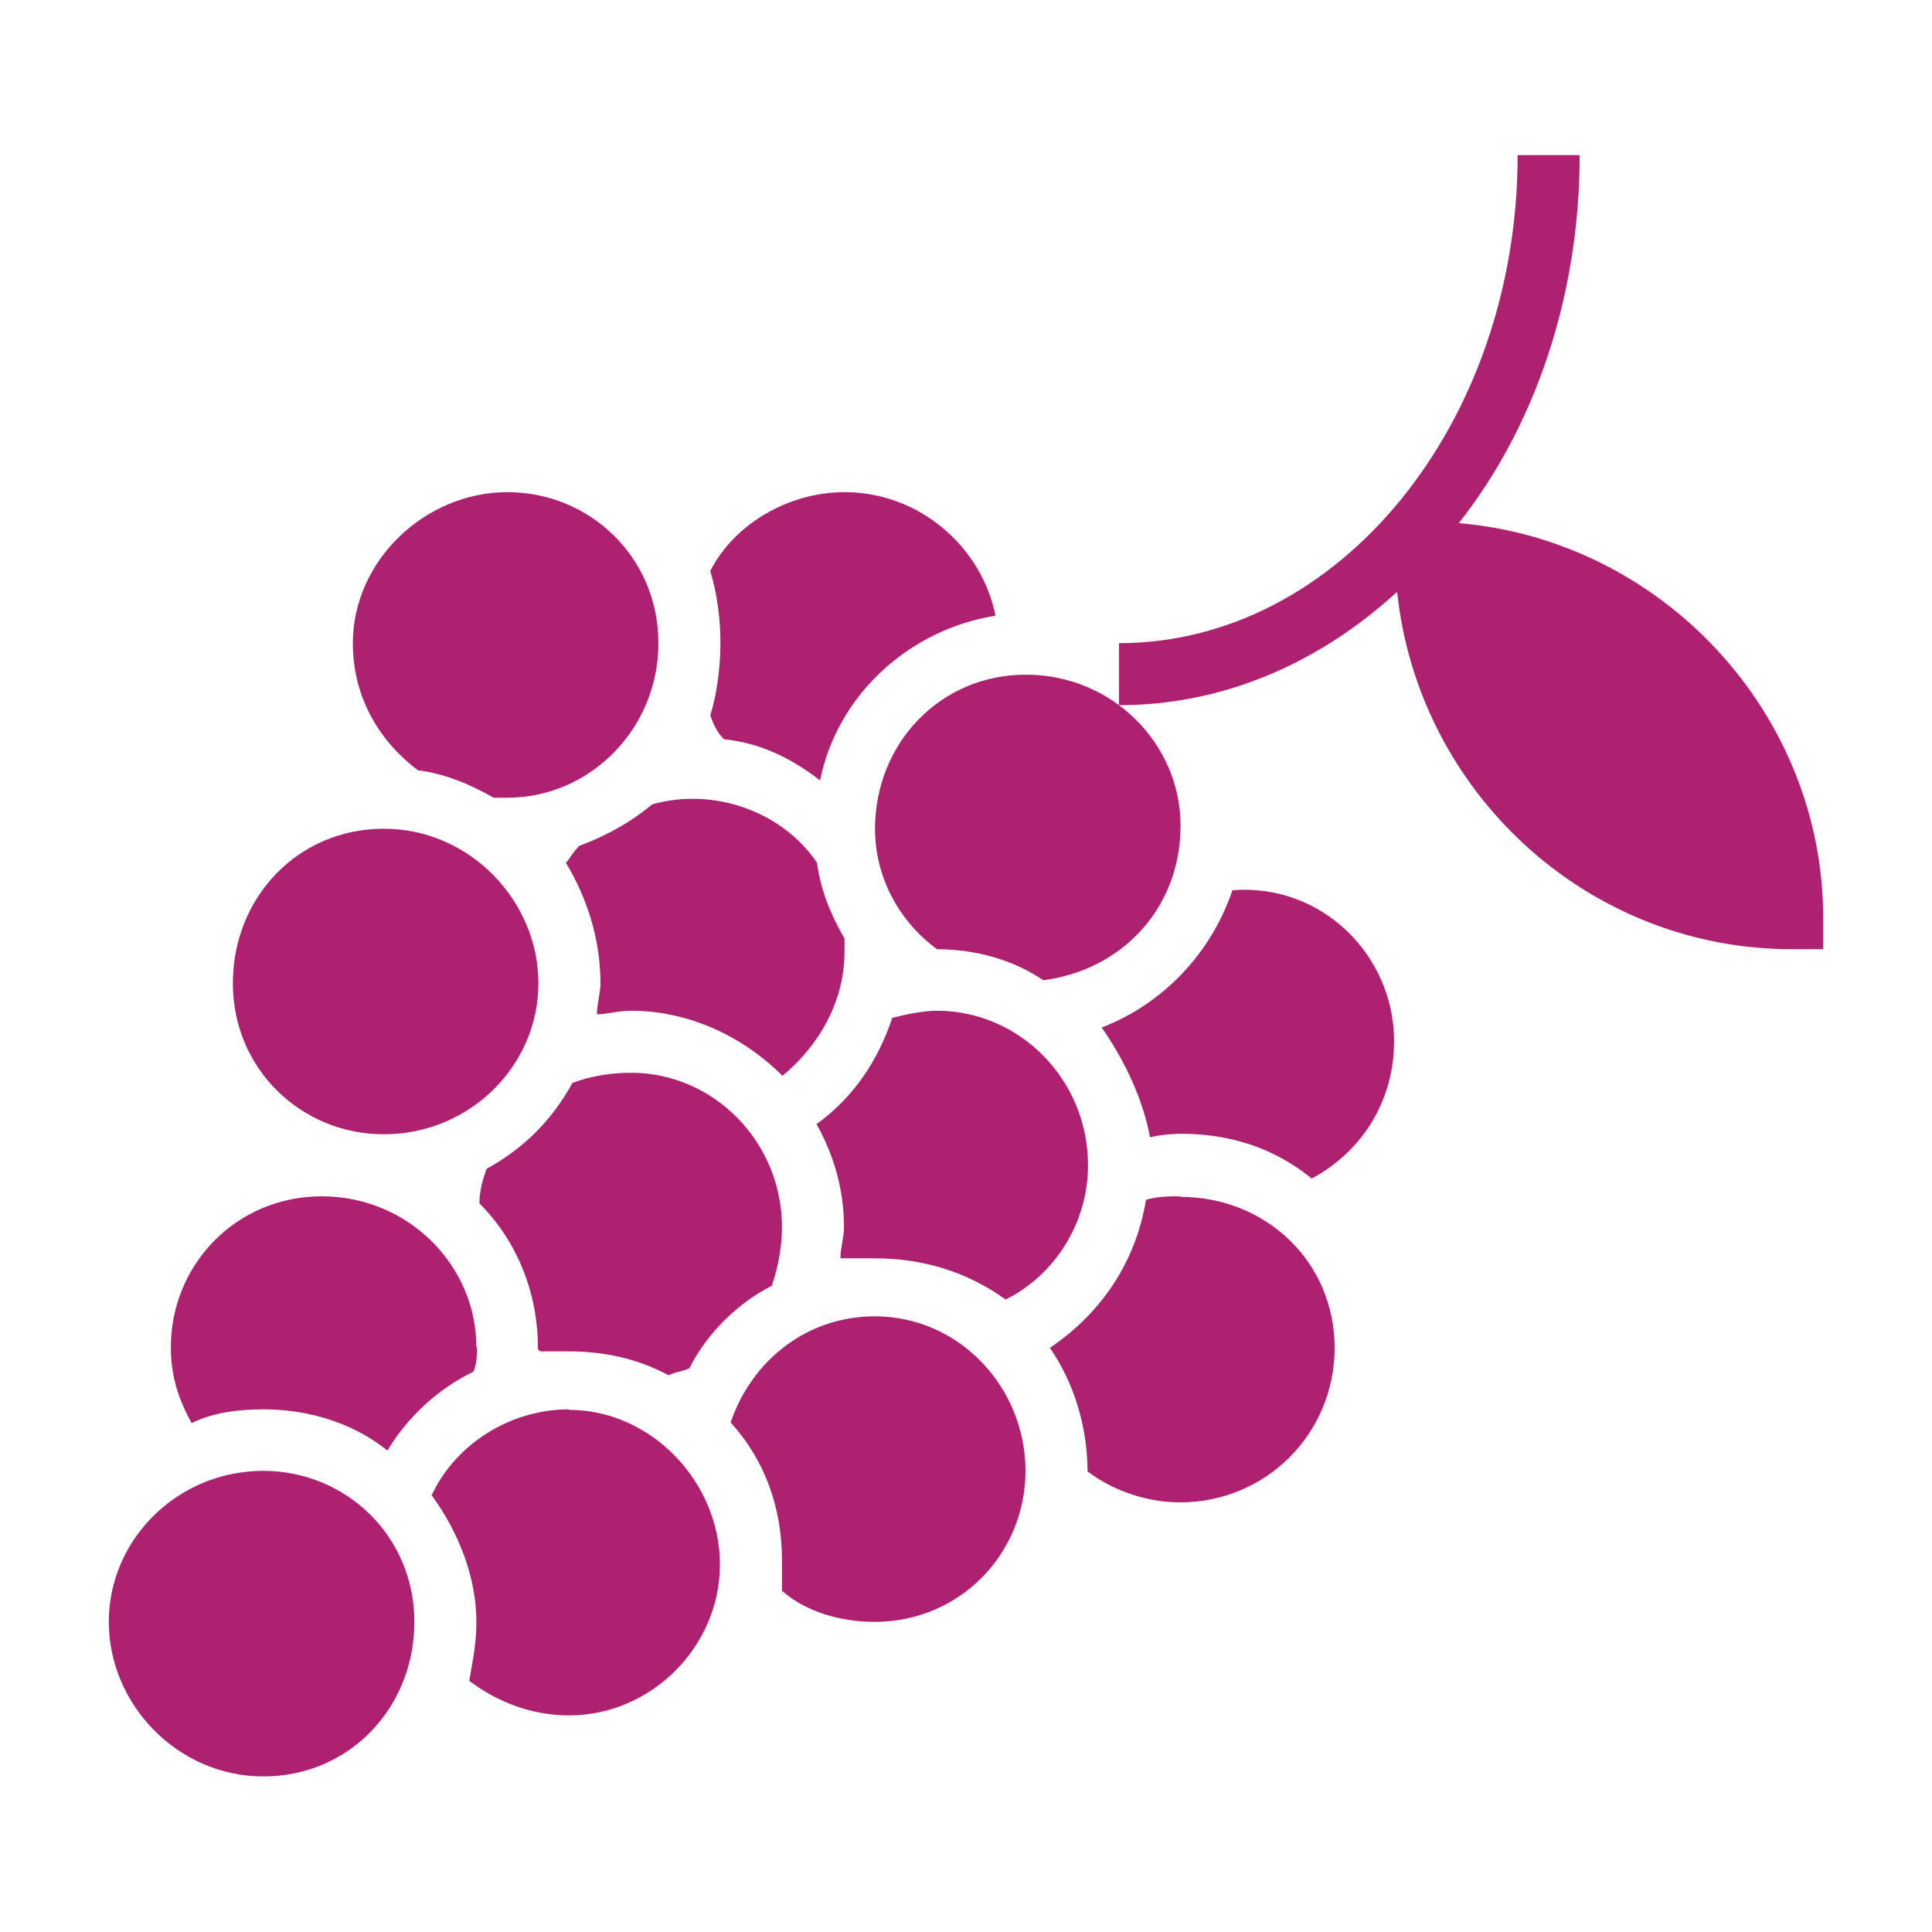
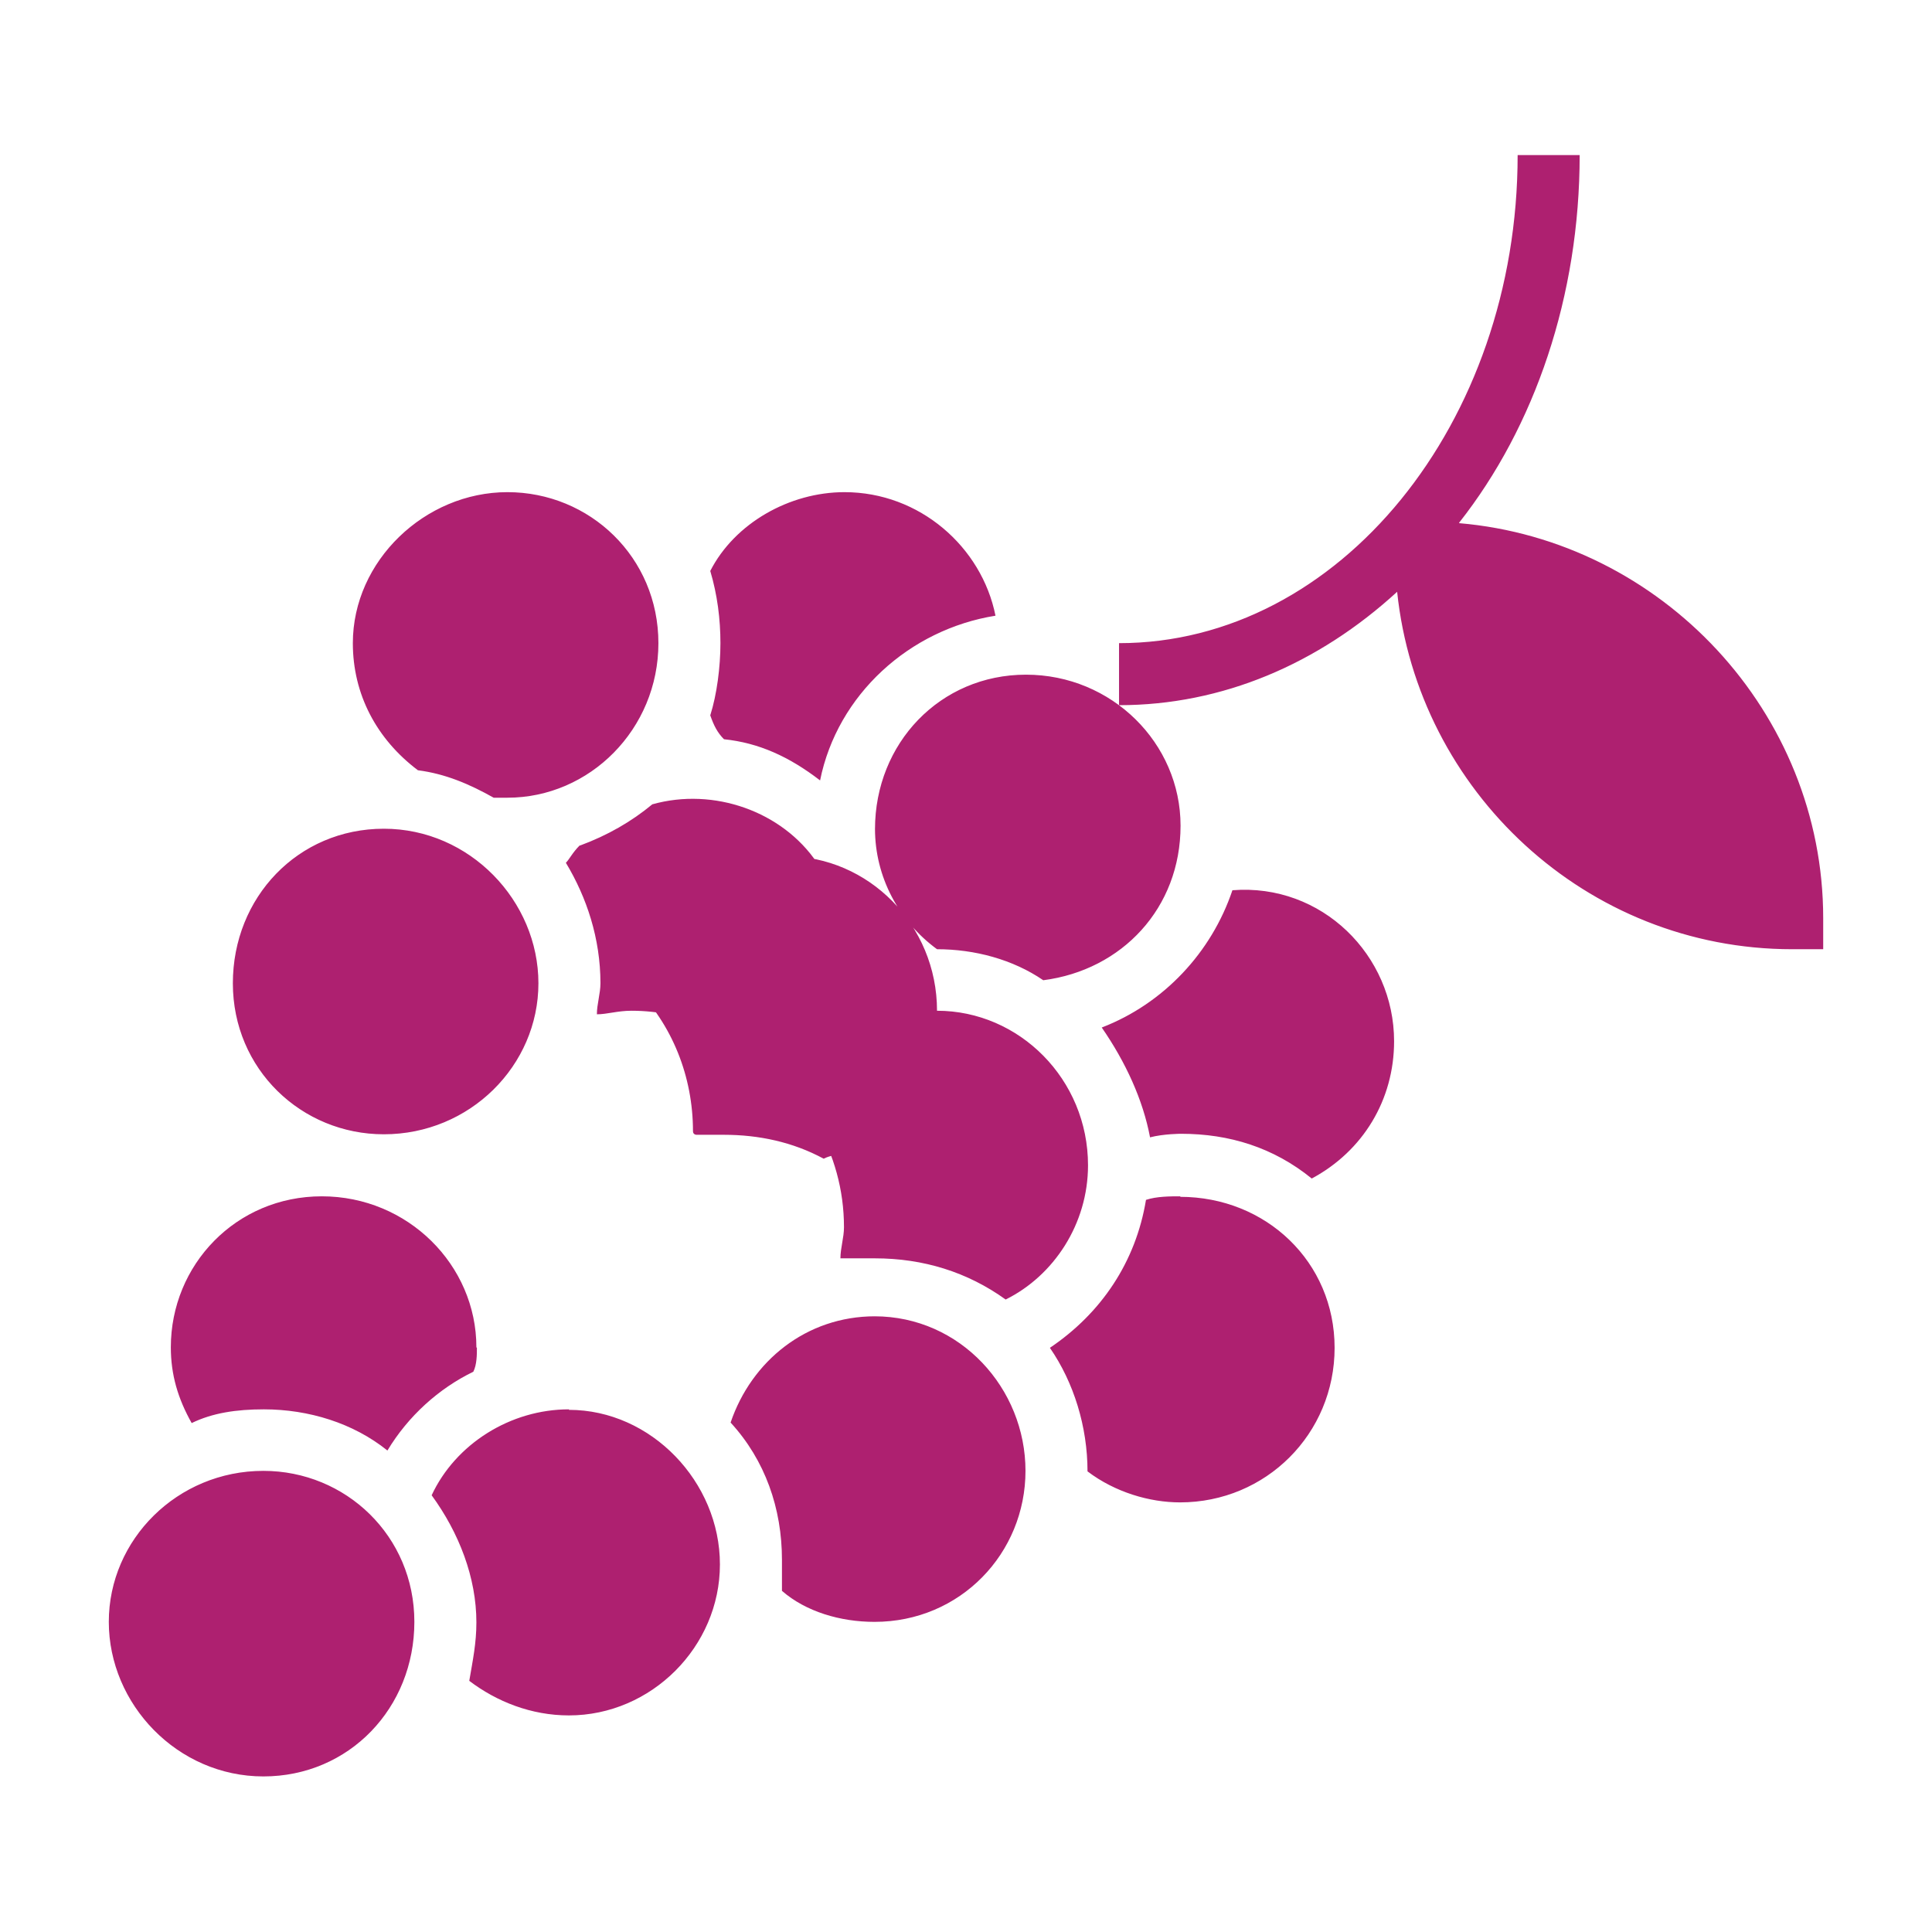
<svg xmlns="http://www.w3.org/2000/svg" viewBox="0 0 38 38" data-name="Layer 1" id="a">
  <g opacity=".96">
-     <path stroke-width="0" fill="#ab176a" d="M17.21,16.3c0,.95.47,1.82,1.22,2.37.74,0,1.49.2,2.09.61,1.55-.2,2.7-1.42,2.7-3.04s-1.35-2.97-3.04-2.97-2.97,1.35-2.97,3.04ZM11.4,16.63c-.14.14-.2.27-.27.34.41.68.68,1.49.68,2.37,0,.2-.07.41-.07.61.2,0,.41-.07.68-.07,1.08,0,2.16.47,2.97,1.28.74-.61,1.22-1.49,1.22-2.43v-.27c-.27-.47-.47-.95-.54-1.49-.68-1.01-2.03-1.49-3.24-1.15-.41.34-.88.61-1.42.81ZM8.22,15.15c.54.07,1.01.27,1.49.54h.27c1.62,0,2.97-1.35,2.97-3.04s-1.35-2.97-2.97-2.97-3.04,1.35-3.04,2.97c0,1.01.47,1.89,1.28,2.5ZM13.97,14.07c.07.2.14.34.27.47.68.07,1.28.34,1.89.81.34-1.69,1.76-2.97,3.45-3.24-.27-1.35-1.49-2.43-2.97-2.43-1.08,0-2.16.61-2.64,1.55.14.47.2.95.2,1.42s-.07,1.01-.2,1.42ZM24.24,17.51c-.41,1.22-1.35,2.23-2.57,2.7.47.68.81,1.42.95,2.16.27-.07.61-.07.61-.07.95,0,1.82.27,2.57.88,1.01-.54,1.62-1.55,1.62-2.7,0-1.69-1.42-3.11-3.18-2.97ZM23.22,23.53c-.2,0-.47,0-.68.07-.2,1.22-.88,2.23-1.89,2.91.47.68.74,1.55.74,2.43.54.41,1.22.61,1.82.61,1.69,0,3.04-1.35,3.04-3.04s-1.35-2.97-3.04-2.97ZM18.43,19.88c-.27,0-.61.07-.88.14-.27.81-.74,1.55-1.49,2.09.34.61.54,1.28.54,2.03,0,.2-.07.41-.07.61h.68c.95,0,1.82.27,2.57.81.95-.47,1.62-1.49,1.62-2.64,0-1.69-1.35-3.04-2.97-3.04ZM15.38,24.14c0-1.69-1.35-3.04-2.97-3.04-.41,0-.81.07-1.15.2-.41.74-.95,1.28-1.69,1.69-.07.2-.14.41-.14.68.74.74,1.15,1.76,1.15,2.84,0,.07.07.07.07.07h.54c.68,0,1.35.14,1.96.47.14-.07.27-.07.41-.14.34-.68.95-1.28,1.62-1.62.14-.41.2-.81.2-1.15ZM17.21,25.89c-1.35,0-2.43.88-2.84,2.09.68.74,1.01,1.69,1.01,2.7v.61c.47.41,1.15.61,1.82.61,1.69,0,2.97-1.35,2.97-2.97s-1.28-3.04-2.97-3.04ZM9.37,26.5c0-1.62-1.35-2.97-3.04-2.97s-2.97,1.35-2.97,2.97c0,.54.14,1.01.41,1.49.41-.2.88-.27,1.42-.27.88,0,1.76.27,2.43.81.41-.68,1.01-1.22,1.69-1.55.07-.14.07-.34.07-.47ZM11.19,27.72c-1.15,0-2.23.68-2.7,1.69.54.74.88,1.62.88,2.5,0,.41-.07.74-.14,1.15.54.41,1.22.68,1.96.68,1.62,0,2.97-1.35,2.97-2.97s-1.35-3.04-2.97-3.04ZM7.55,22.31c1.69,0,3.04-1.35,3.04-2.97s-1.35-3.04-3.04-3.04-2.97,1.35-2.97,3.04,1.35,2.97,2.97,2.97ZM5.18,28.93c-1.69,0-3.04,1.35-3.04,2.97s1.35,3.04,3.04,3.04,2.97-1.35,2.97-3.04-1.35-2.97-2.97-2.97ZM28.7,10.28c1.49-1.89,2.37-4.46,2.37-7.23h-1.22c0,5.27-3.51,9.6-7.84,9.6v1.22c2.03,0,3.92-.81,5.47-2.23.41,3.92,3.72,7.03,7.77,7.03h.61v-.61c0-4.05-3.18-7.43-7.16-7.77Z" />
+     <path stroke-width="0" fill="#ab176a" d="M17.21,16.3c0,.95.47,1.82,1.22,2.37.74,0,1.49.2,2.09.61,1.55-.2,2.7-1.42,2.7-3.04s-1.35-2.97-3.04-2.97-2.97,1.35-2.97,3.04ZM11.4,16.63c-.14.14-.2.27-.27.34.41.68.68,1.49.68,2.37,0,.2-.07.41-.07.61.2,0,.41-.07.68-.07,1.08,0,2.16.47,2.97,1.28.74-.61,1.22-1.49,1.22-2.43v-.27c-.27-.47-.47-.95-.54-1.49-.68-1.01-2.03-1.49-3.24-1.15-.41.34-.88.61-1.42.81ZM8.22,15.15c.54.07,1.01.27,1.49.54h.27c1.62,0,2.97-1.35,2.97-3.04s-1.35-2.97-2.97-2.97-3.04,1.35-3.04,2.97c0,1.01.47,1.89,1.28,2.5ZM13.97,14.07c.07.2.14.34.27.47.68.07,1.28.34,1.89.81.34-1.69,1.76-2.97,3.45-3.24-.27-1.35-1.49-2.43-2.97-2.43-1.08,0-2.16.61-2.64,1.55.14.47.2.95.2,1.42s-.07,1.01-.2,1.42ZM24.24,17.51c-.41,1.22-1.35,2.23-2.57,2.7.47.68.81,1.42.95,2.16.27-.07.61-.07.61-.07.95,0,1.82.27,2.57.88,1.01-.54,1.62-1.55,1.62-2.7,0-1.69-1.42-3.11-3.18-2.97ZM23.22,23.53c-.2,0-.47,0-.68.07-.2,1.22-.88,2.23-1.89,2.91.47.68.74,1.55.74,2.43.54.41,1.22.61,1.82.61,1.69,0,3.04-1.35,3.04-3.04s-1.35-2.97-3.04-2.97ZM18.43,19.88c-.27,0-.61.07-.88.14-.27.81-.74,1.55-1.49,2.09.34.61.54,1.28.54,2.03,0,.2-.07.41-.07.61h.68c.95,0,1.82.27,2.57.81.95-.47,1.62-1.49,1.62-2.64,0-1.69-1.35-3.04-2.97-3.04Zc0-1.69-1.35-3.04-2.97-3.04-.41,0-.81.07-1.15.2-.41.74-.95,1.28-1.69,1.69-.07.2-.14.41-.14.68.74.74,1.15,1.76,1.15,2.84,0,.07.07.07.07.07h.54c.68,0,1.35.14,1.96.47.14-.07.27-.07.41-.14.34-.68.95-1.28,1.62-1.62.14-.41.2-.81.2-1.15ZM17.21,25.89c-1.35,0-2.43.88-2.84,2.09.68.74,1.01,1.69,1.01,2.7v.61c.47.41,1.15.61,1.82.61,1.69,0,2.97-1.35,2.97-2.97s-1.28-3.04-2.97-3.04ZM9.37,26.5c0-1.62-1.35-2.97-3.04-2.97s-2.97,1.35-2.97,2.97c0,.54.14,1.01.41,1.49.41-.2.88-.27,1.42-.27.88,0,1.76.27,2.43.81.41-.68,1.01-1.22,1.69-1.55.07-.14.07-.34.07-.47ZM11.19,27.72c-1.15,0-2.23.68-2.7,1.69.54.74.88,1.62.88,2.5,0,.41-.07.74-.14,1.15.54.41,1.22.68,1.96.68,1.62,0,2.97-1.35,2.97-2.97s-1.35-3.04-2.97-3.04ZM7.55,22.31c1.69,0,3.04-1.35,3.04-2.97s-1.35-3.04-3.04-3.04-2.97,1.35-2.97,3.04,1.35,2.97,2.97,2.97ZM5.18,28.93c-1.69,0-3.04,1.35-3.04,2.97s1.35,3.04,3.04,3.04,2.97-1.35,2.97-3.04-1.35-2.97-2.97-2.97ZM28.7,10.28c1.49-1.89,2.37-4.46,2.37-7.23h-1.22c0,5.27-3.51,9.6-7.84,9.6v1.22c2.03,0,3.92-.81,5.47-2.23.41,3.92,3.72,7.03,7.77,7.03h.61v-.61c0-4.05-3.18-7.43-7.16-7.77Z" />
  </g>
</svg>